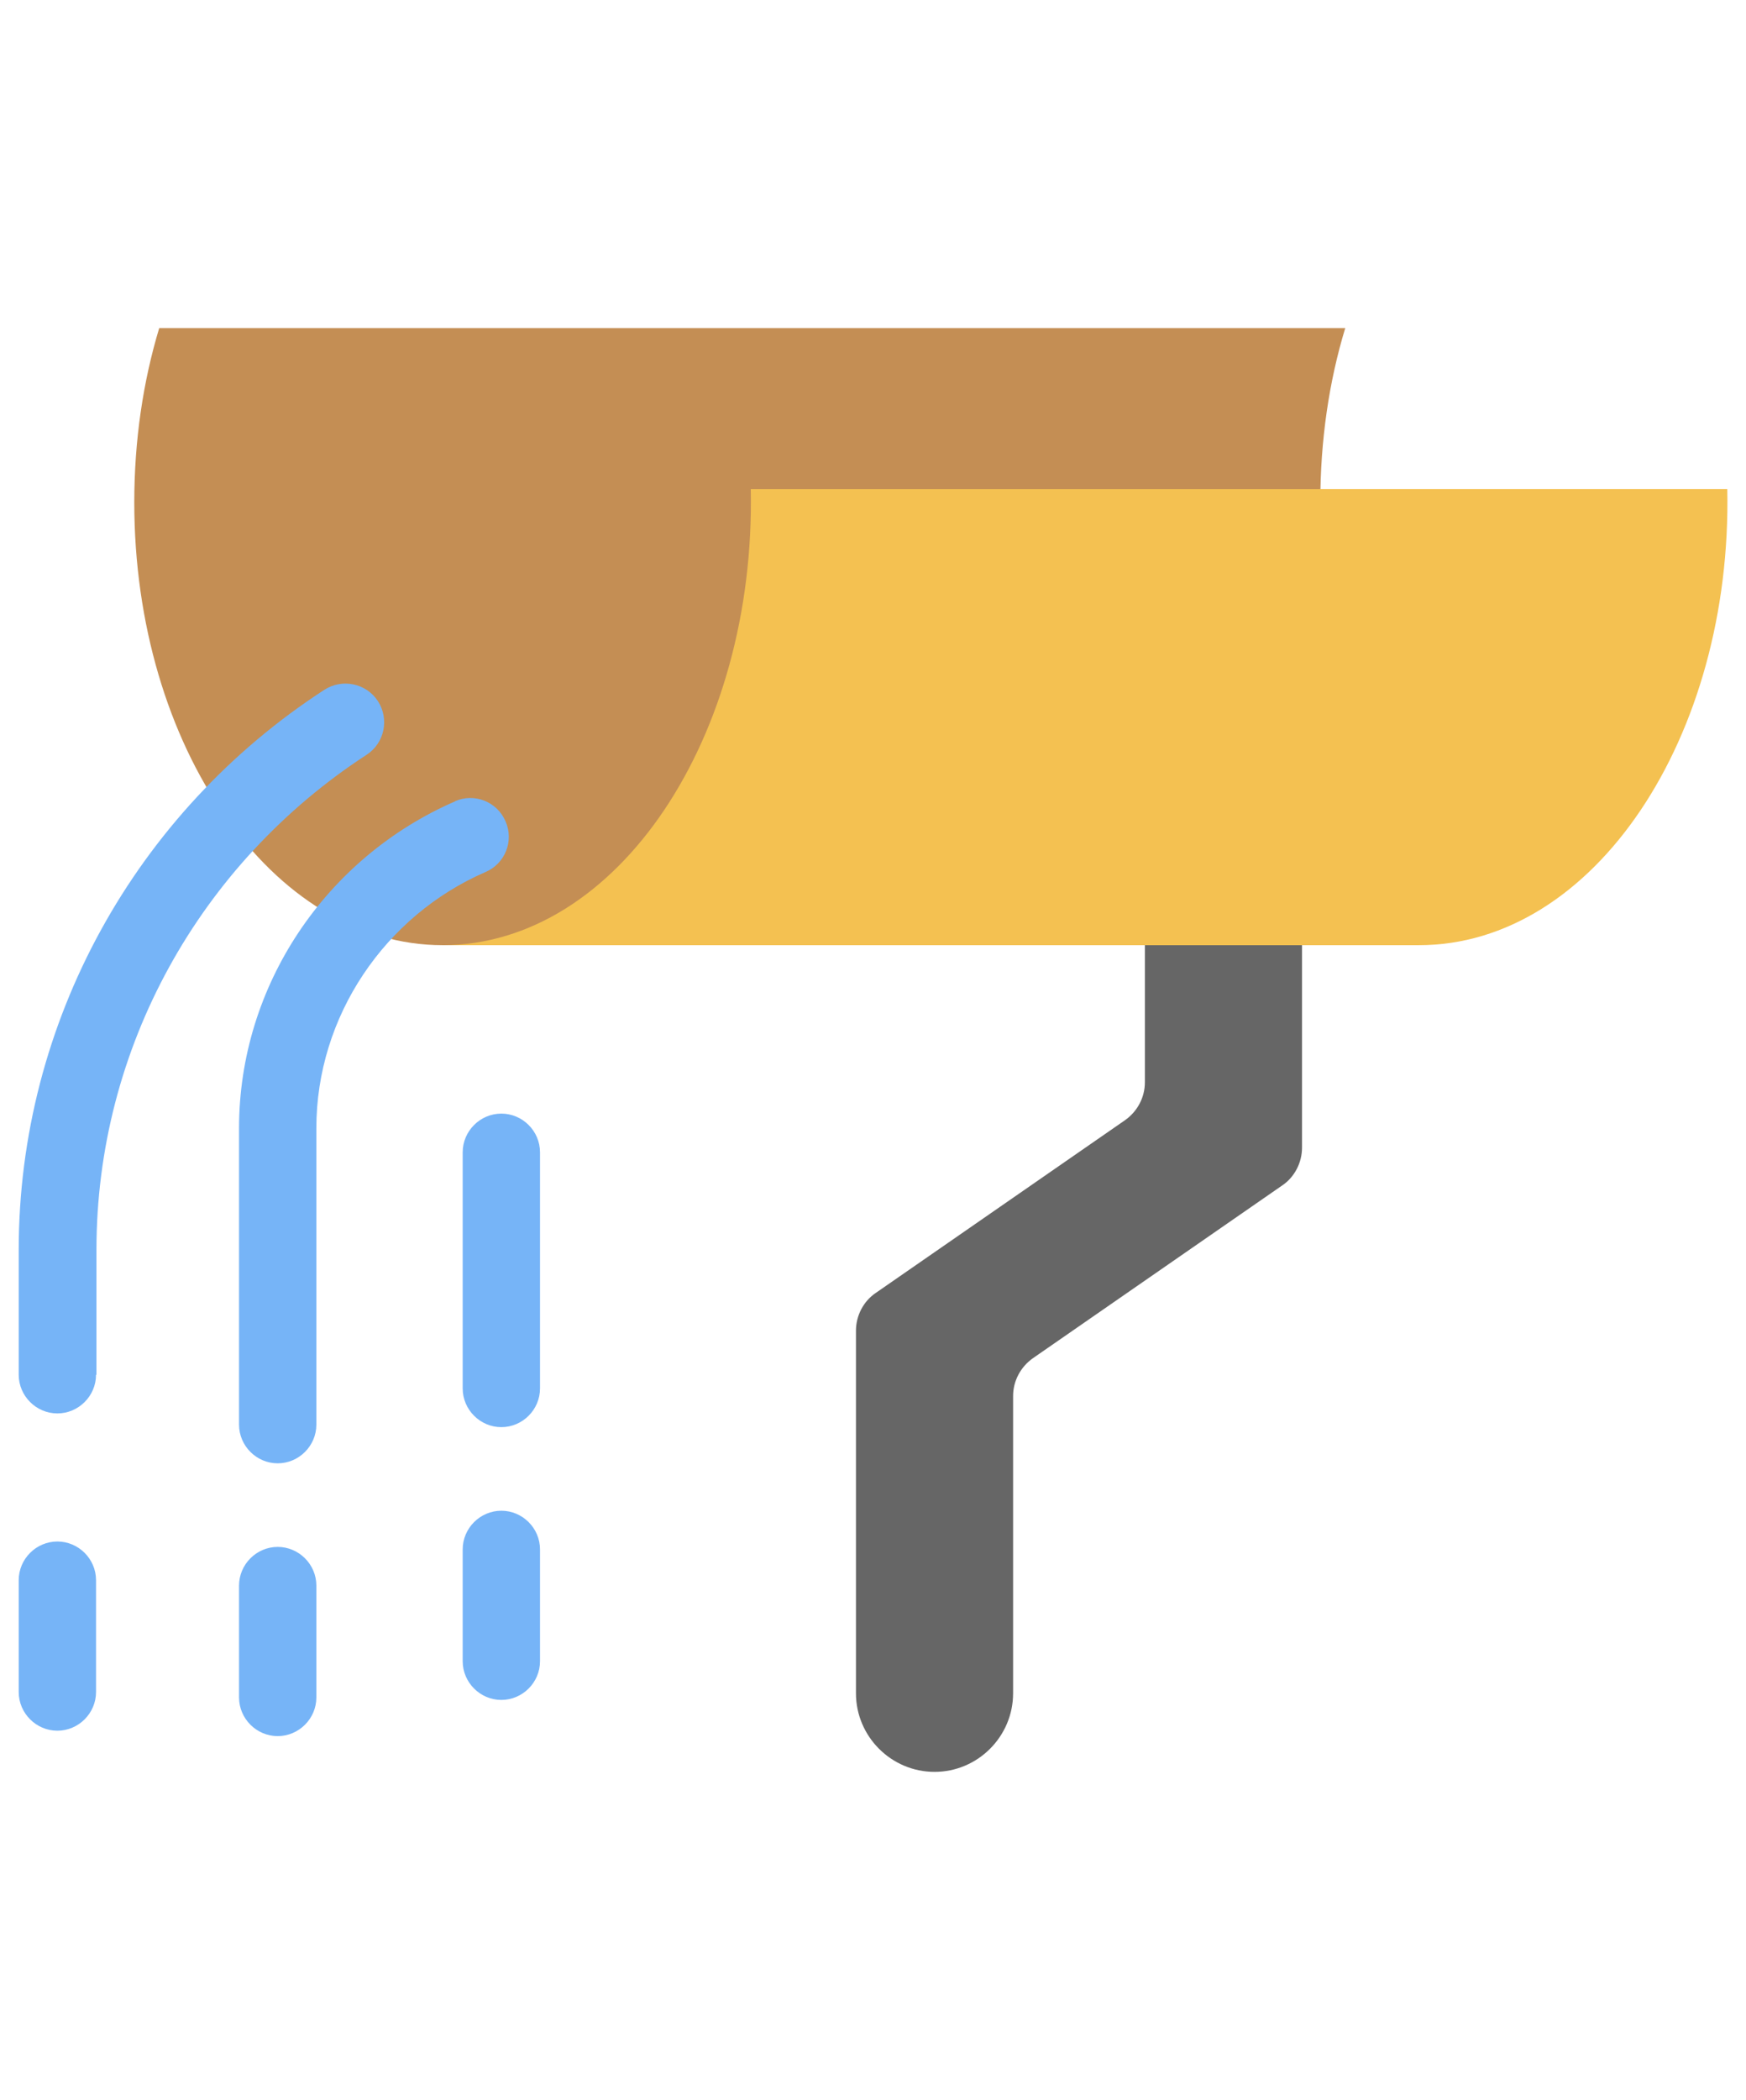
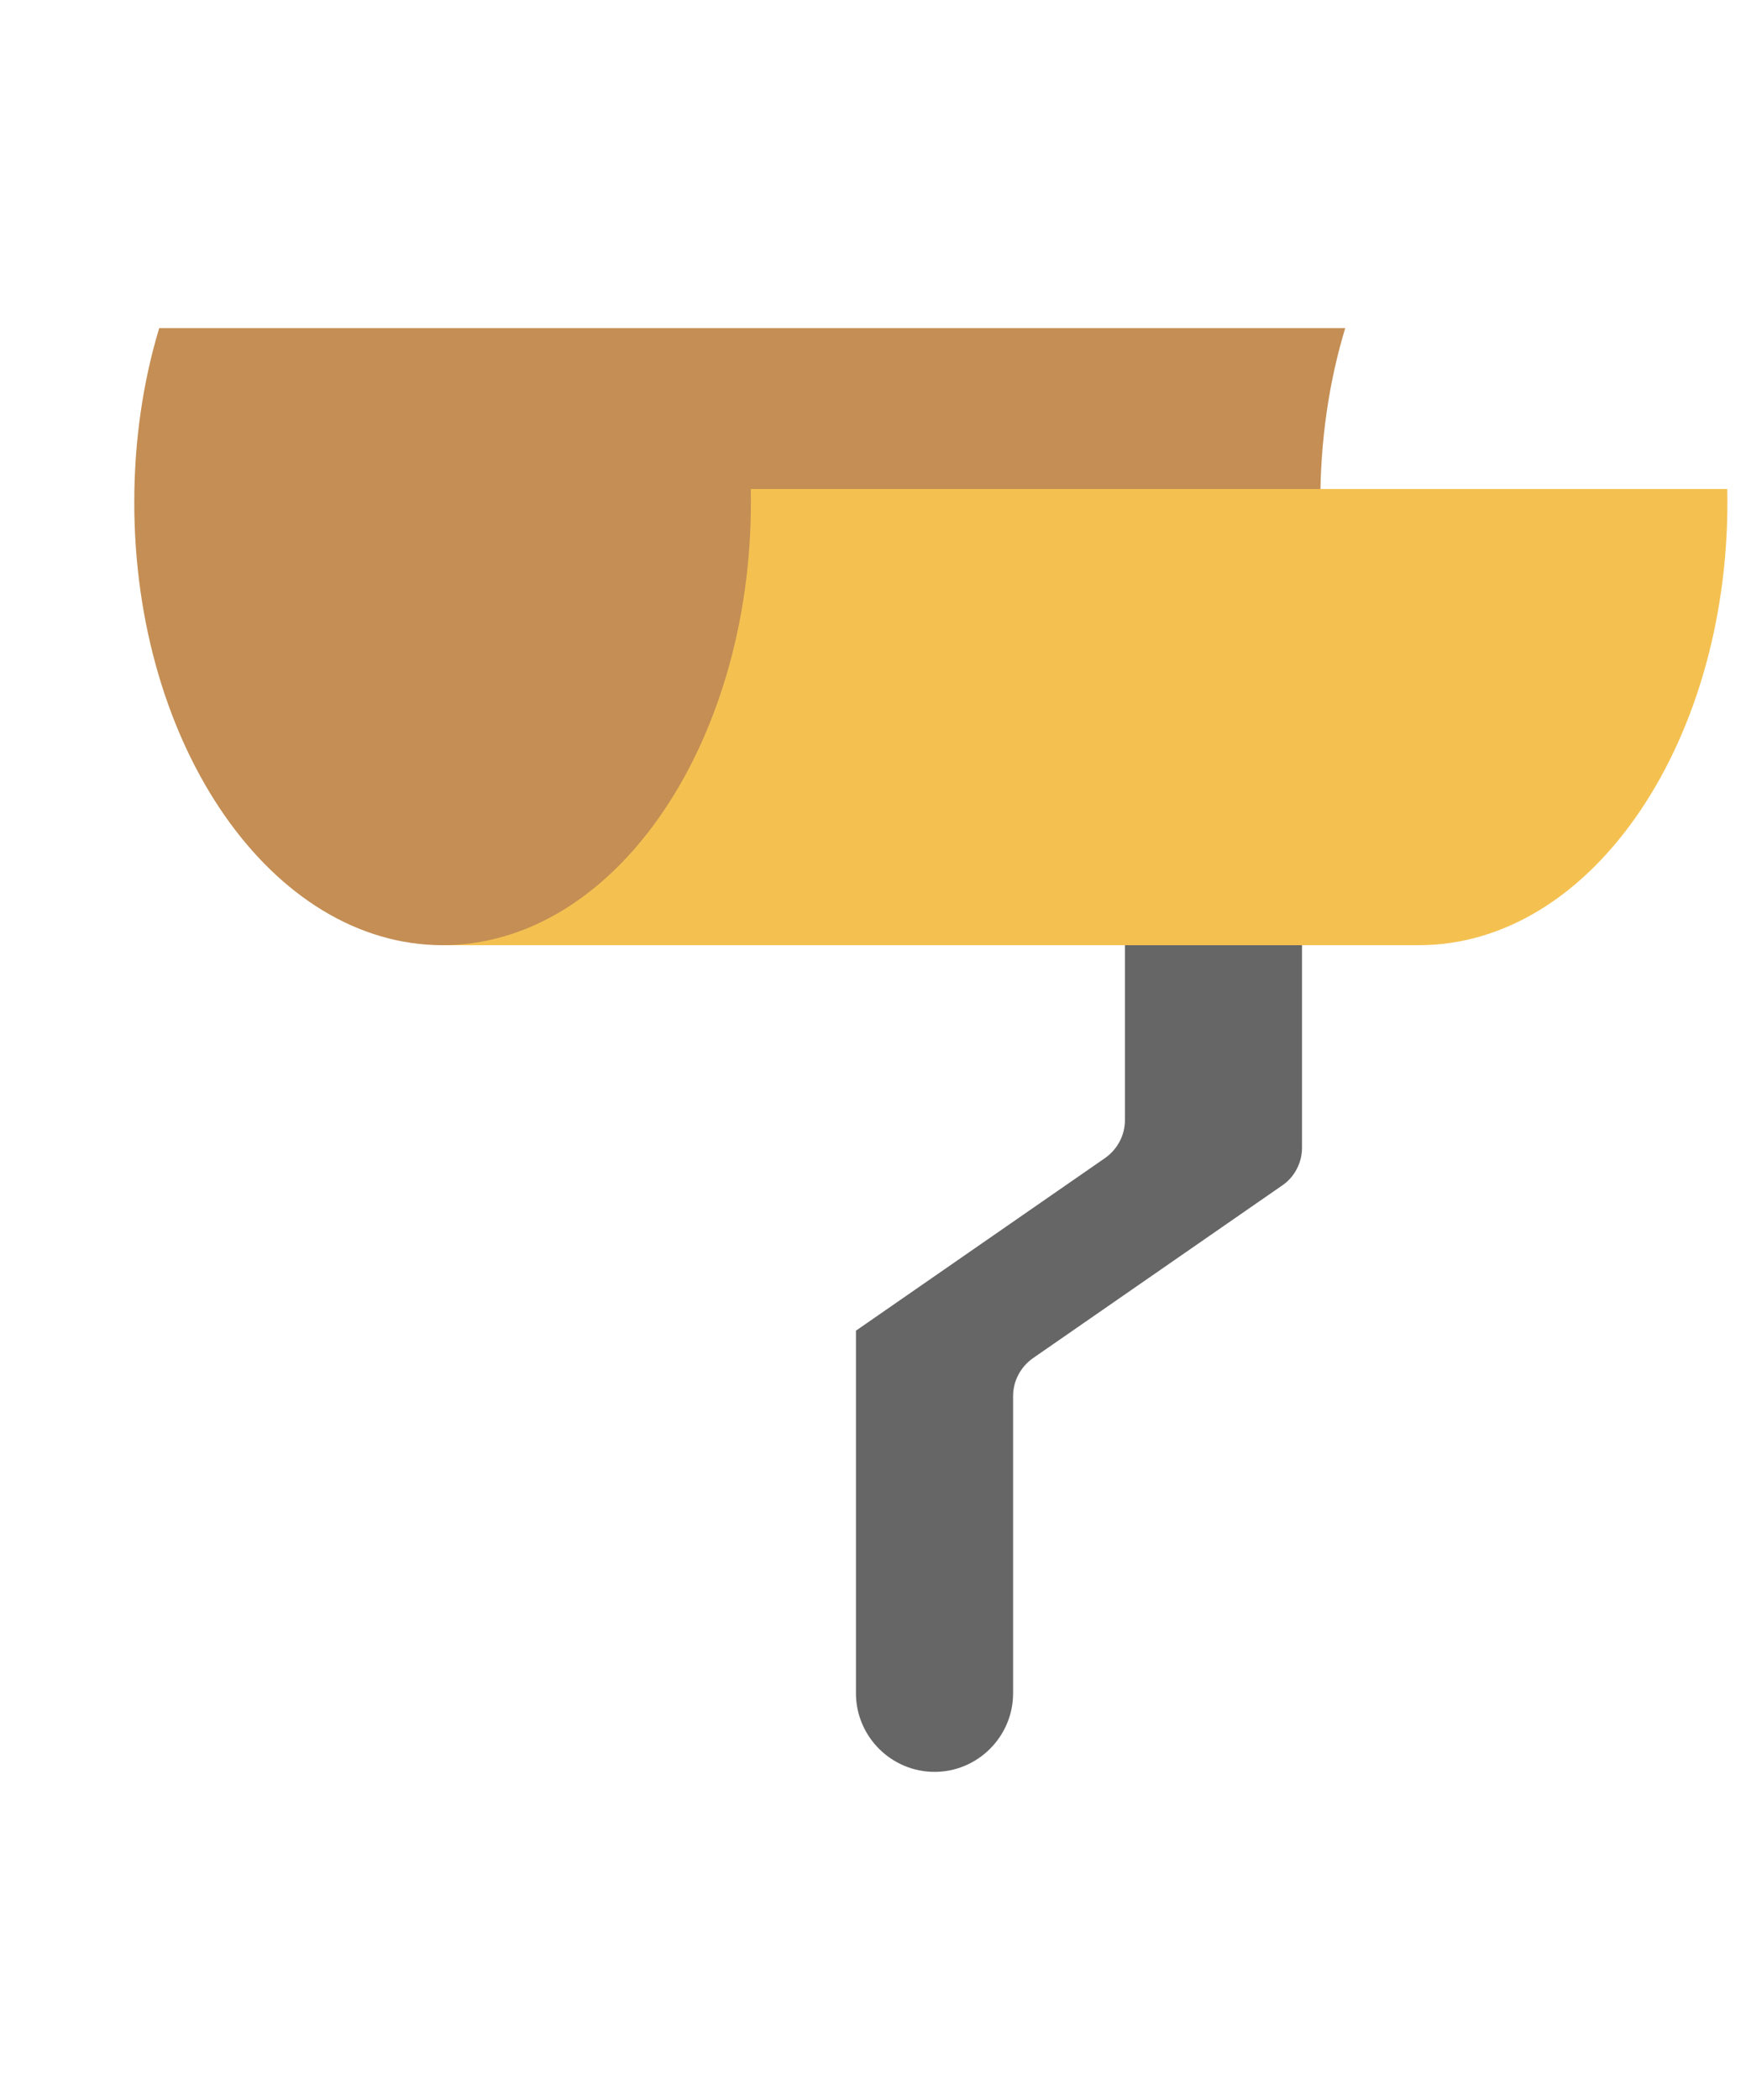
<svg xmlns="http://www.w3.org/2000/svg" id="Layer_1" version="1.1" viewBox="0 0 42 50.5">
-   <path d="M28.66,15.4h1.55c.61,0,1.11.5,1.11,1.11v11.09c0,.36-.18.71-.48.91l-5.99,4.15c-.3.21-.48.55-.48.91v7.15c0,1.04-.85,1.89-1.89,1.89h0c-1.04,0-1.89-.85-1.89-1.89v-8.72c0-.36.18-.71.48-.91l5.99-4.15c.3-.21.48-.55.48-.91v-9.52c0-.61.5-1.11,1.11-1.11Z" fill="#666" fill-rule="evenodd" />
+   <path d="M28.66,15.4h1.55c.61,0,1.11.5,1.11,1.11v11.09c0,.36-.18.71-.48.91l-5.99,4.15c-.3.21-.48.55-.48.91v7.15c0,1.04-.85,1.89-1.89,1.89h0c-1.04,0-1.89-.85-1.89-1.89v-8.72l5.99-4.15c.3-.21.48-.55.48-.91v-9.52c0-.61.5-1.11,1.11-1.11Z" fill="#666" fill-rule="evenodd" />
  <path d="M10.65,22.73h23.49c-4.1,0-2.38-4.77-2.38-10.65,0-1.49.21-2.91.6-4.19H3.83c-.39,1.29-.6,2.71-.6,4.19,0,5.88,3.32,10.65,7.42,10.65Z" fill="#c48e54" fill-rule="evenodd" />
  <path d="M41.55,11.76h-23.49c.12,5.96-3.2,10.97-7.42,10.97h23.49c4.22,0,7.54-5.01,7.42-10.97h0Z" fill="#f4c151" fill-rule="evenodd" />
-   <path d="M2.31,40.69c0,.51-.42.93-.93.93s-.93-.42-.93-.93v-2.69c0-.51.42-.93.93-.93s.93.42.93.93v2.69ZM11.13,27.71c0-.51.42-.93.93-.93s.93.42.93.93v5.68c0,.51-.42.93-.93.93s-.93-.42-.93-.93v-5.68ZM11.13,37.26c0-.51.42-.93.93-.93s.93.42.93.93v2.69c0,.51-.42.93-.93.93s-.93-.42-.93-.93v-2.69ZM10.95,19.27c-3.11,1.35-5.2,4.43-5.2,7.86v7.13c0,.51.42.93.93.93s.93-.42.93-.93v-7.13c0-2.69,1.65-5.11,4.07-6.16.47-.2.69-.75.48-1.22-.2-.47-.75-.69-1.22-.48h0ZM5.75,38.13c0-.51.42-.93.93-.93s.93.42.93.93v2.69c0,.51-.42.93-.93.93s-.93-.42-.93-.93v-2.69ZM2.31,33.06c0,.51-.42.93-.93.93s-.93-.42-.93-.93v-3c0-5.49,2.82-10.53,7.35-13.47.43-.28,1.01-.16,1.29.27s.16,1.01-.27,1.29c-4.01,2.61-6.5,7.05-6.5,11.91v3Z" fill="#76b4f7" fill-rule="evenodd" />
</svg>